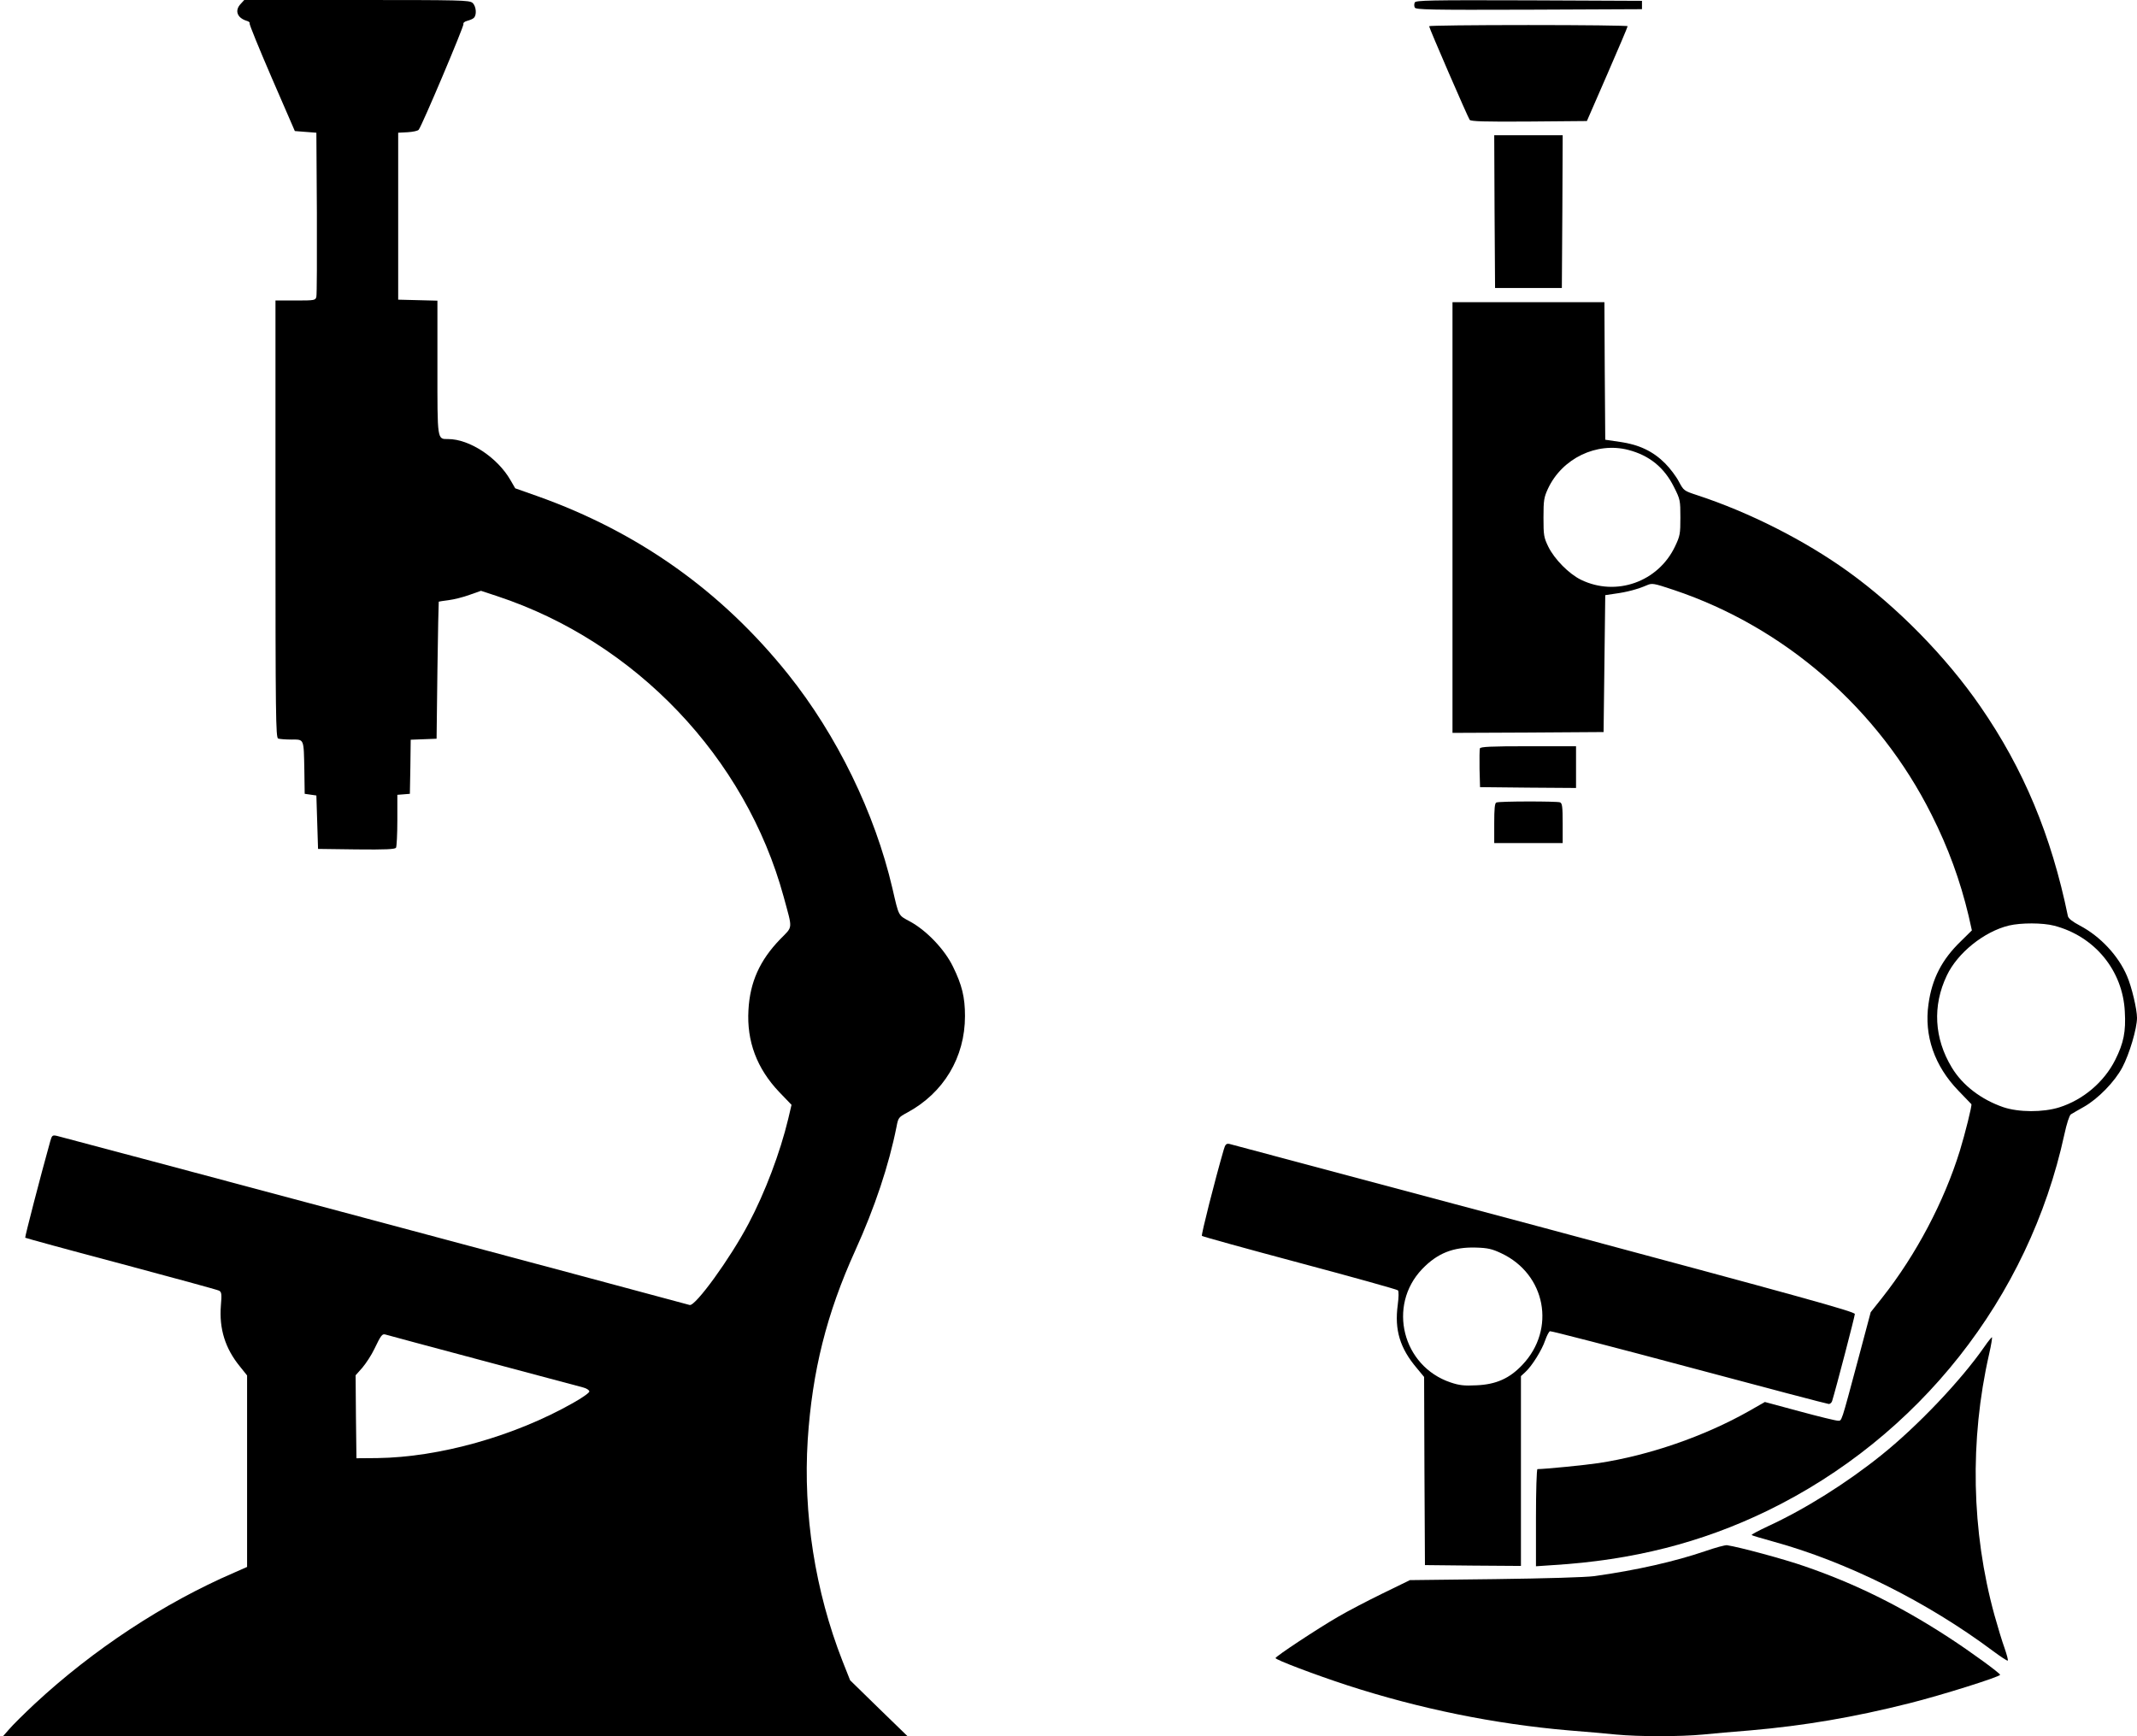
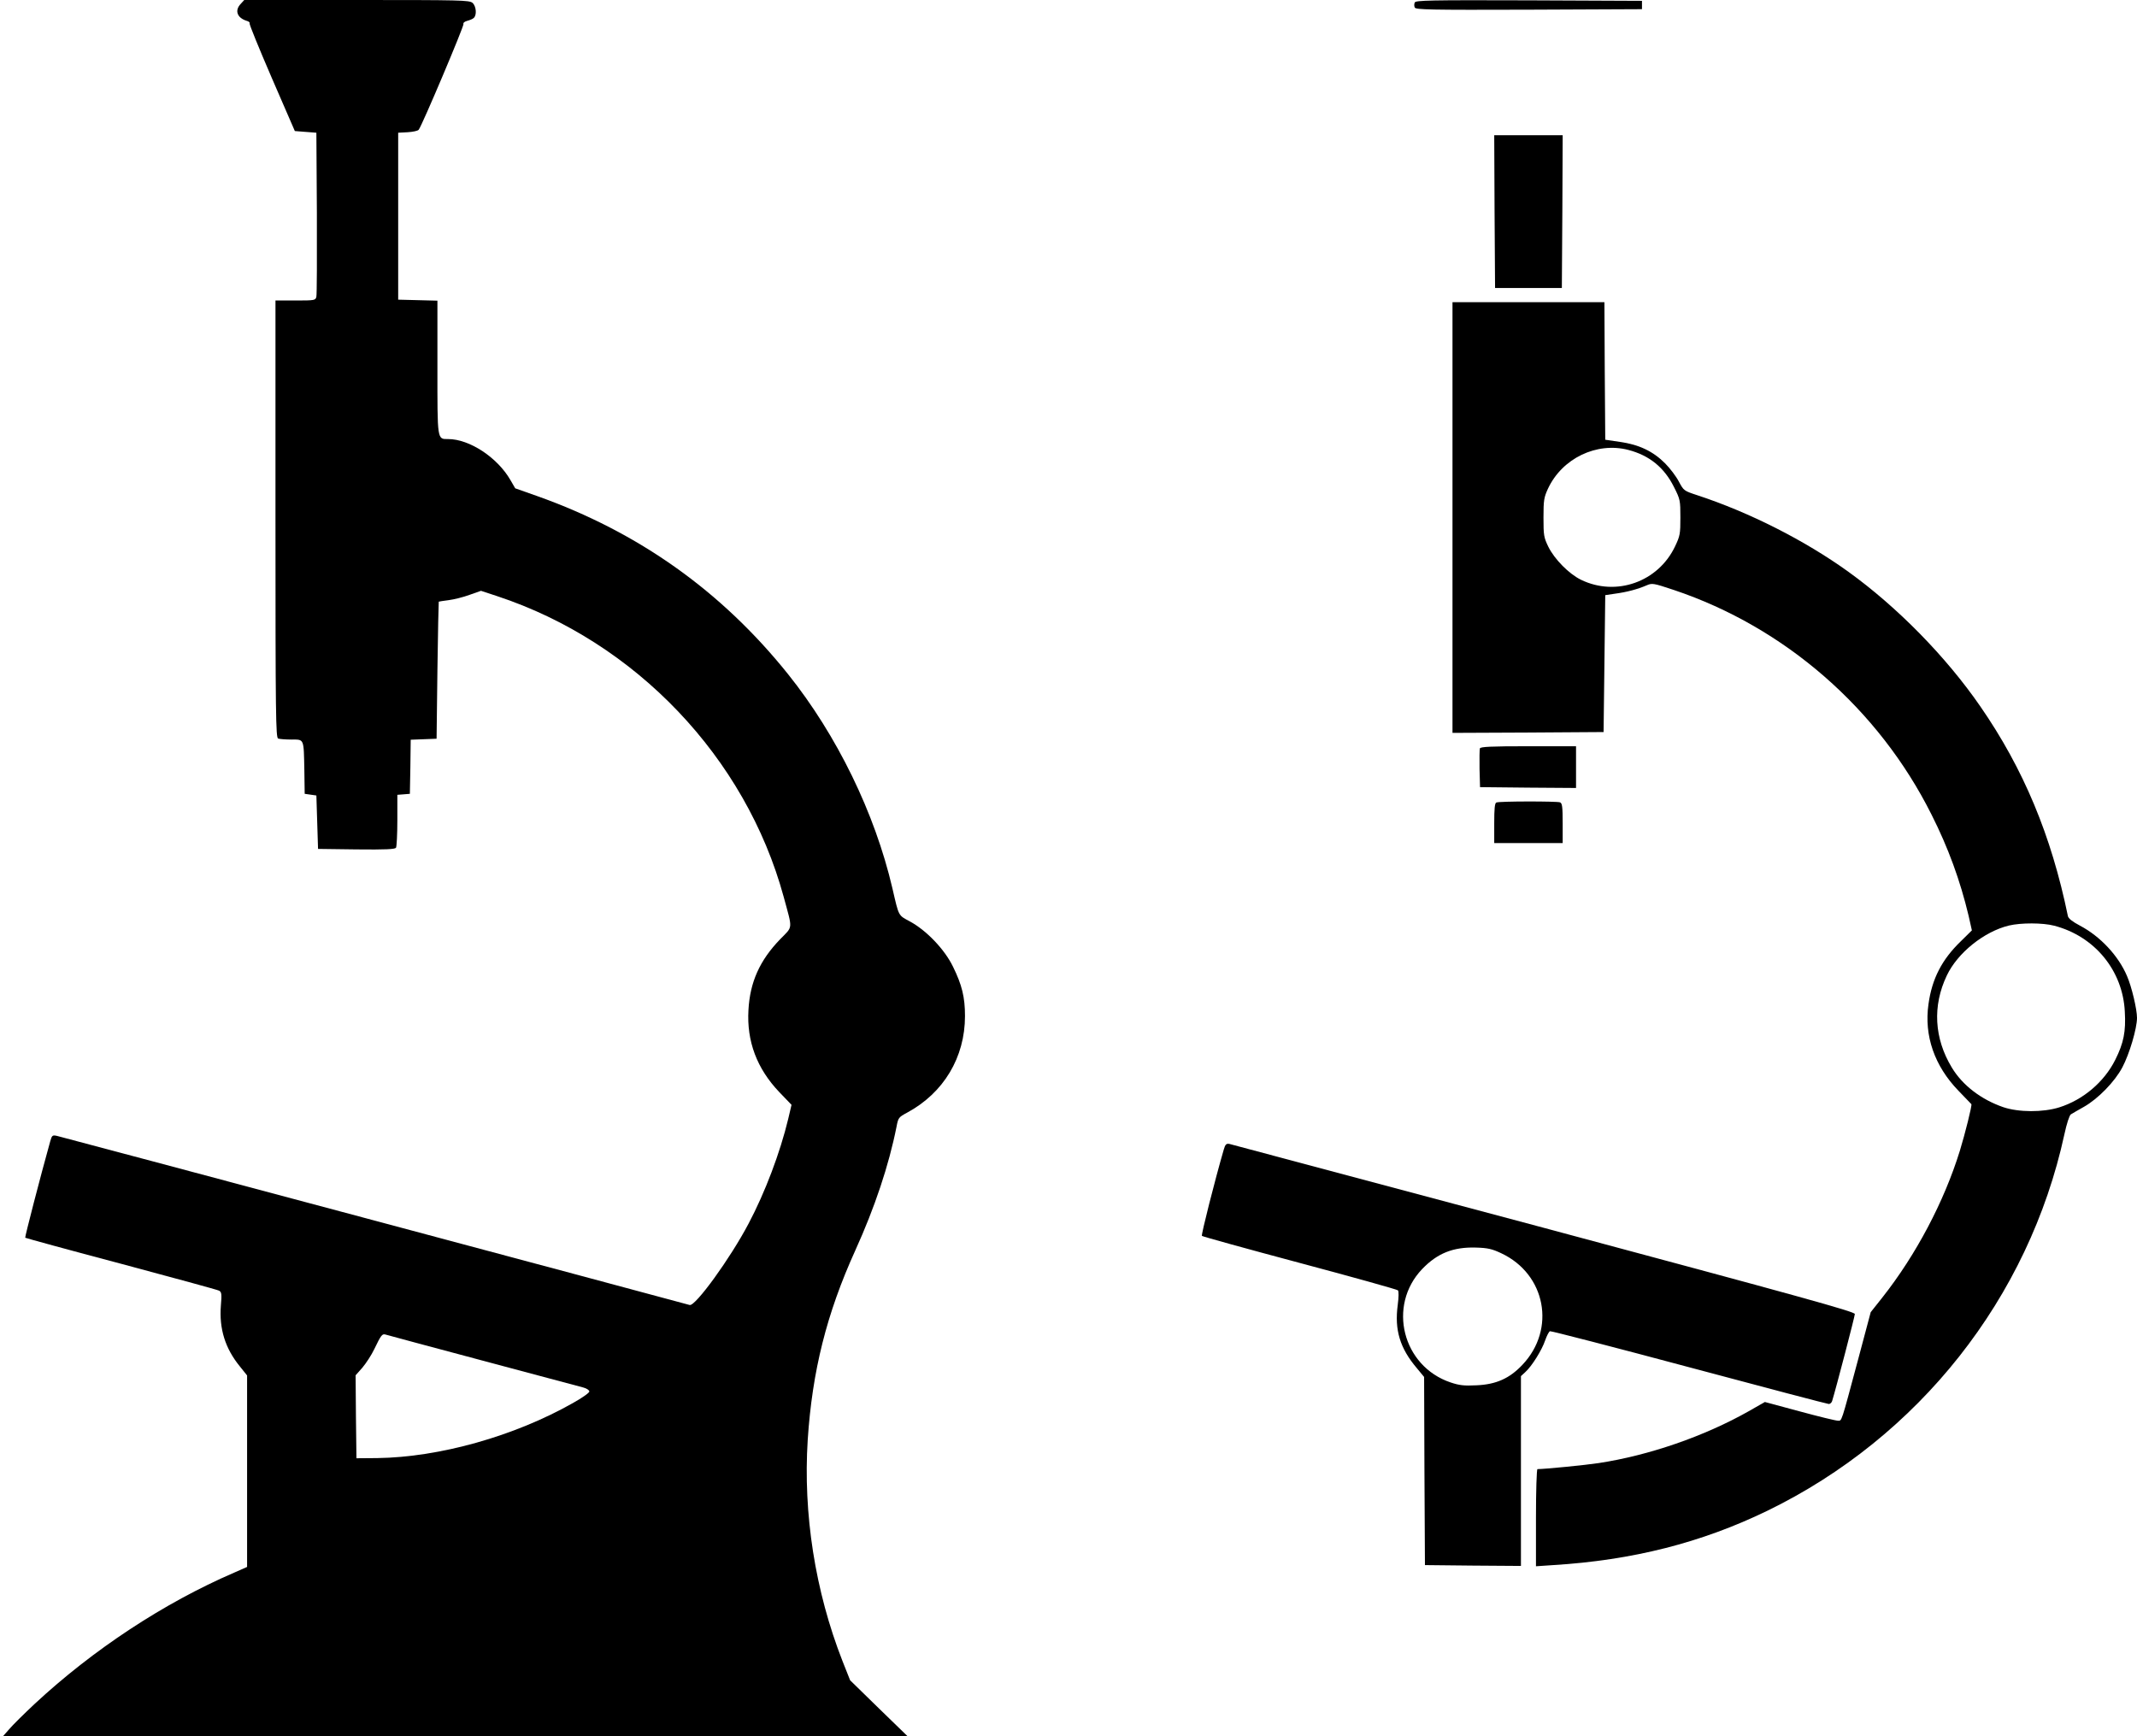
<svg xmlns="http://www.w3.org/2000/svg" version="1.0" width="1280pt" height="1040pt" viewBox="0 0 1280 1040" preserveAspectRatio="xMidYMid meet">
  <g transform="translate(0,1040) scale(0.1,-0.1)" fill="#000000" stroke="none">
    <path d="M1442 10377 c-38 -40 -22 -84 36 -102 12 -3 20 -10 17 -15 -3 -4 57 -151 133 -327 l138 -318 64 -5 65 -5 3 -480 c1 -264 0 -490 -3 -502 -5 -22 -9 -23 -125 -23 l-120 0 0 -1309 c0 -1184 2 -1309 16 -1315 9 -3 44 -6 80 -6 77 0 73 9 77 -185 l2 -140 35 -5 35 -5 5 -160 5 -160 229 -3 c177 -2 231 1 238 10 4 7 8 81 8 165 l0 152 38 3 37 3 3 162 2 162 78 3 77 3 5 410 c3 226 7 411 8 411 1 1 28 5 59 9 32 4 88 18 126 32 l68 24 97 -32 c829 -274 1488 -966 1716 -1801 54 -200 57 -174 -21 -254 -123 -127 -181 -258 -190 -424 -11 -188 51 -351 184 -491 l74 -77 -20 -85 c-48 -200 -138 -439 -237 -626 -110 -209 -319 -497 -353 -488 -166 46 -3769 1009 -3790 1013 -27 6 -30 3 -40 -32 -60 -215 -153 -575 -150 -578 2 -2 260 -73 574 -156 314 -84 578 -156 587 -161 15 -8 17 -20 11 -89 -11 -140 26 -257 113 -364 l44 -55 0 -574 0 -573 -77 -34 c-422 -182 -845 -461 -1195 -786 -64 -60 -133 -128 -153 -152 l-37 -42 2709 1 2708 0 -172 167 -171 167 -46 116 c-164 419 -236 882 -208 1324 27 412 113 756 285 1135 117 258 201 510 247 741 10 54 13 57 63 84 219 118 347 331 347 579 0 113 -18 186 -72 296 -50 103 -158 216 -257 270 -72 39 -66 27 -106 200 -105 450 -332 916 -625 1282 -399 498 -897 851 -1501 1066 l-133 47 -29 50 c-78 135 -245 245 -373 245 -66 0 -64 -11 -64 430 l0 399 -117 3 -118 3 0 500 0 500 57 3 c31 2 61 8 66 15 20 25 272 621 268 633 -3 7 7 15 22 19 15 4 33 11 39 17 20 16 16 71 -7 91 -19 16 -71 17 -693 17 l-674 0 -21 -23z m1448 -8127 c311 -83 582 -155 603 -161 20 -5 37 -16 37 -24 0 -8 -44 -39 -98 -69 -351 -199 -800 -325 -1172 -330 l-125 -1 -3 248 -2 249 40 45 c22 26 55 76 72 112 40 83 47 93 67 87 9 -3 270 -73 581 -156z" />
    <path d="M8474 10385 c-4 -8 -4 -22 0 -30 5 -13 87 -15 683 -13 l678 3 0 25 0 25 -678 3 c-596 2 -678 0 -683 -13z" />
-     <path d="M8560 10243 c0 -11 232 -546 243 -561 8 -9 86 -12 356 -10 l346 3 122 280 c67 154 122 283 122 288 1 4 -267 7 -594 7 -327 0 -595 -3 -595 -7z" />
-     <path d="M8952 9133 l3 -458 200 0 200 0 3 458 2 457 -205 0 -205 0 2 -457z" />
+     <path d="M8952 9133 l3 -458 200 0 200 0 3 458 2 457 -205 0 -205 0 2 -457" />
    <path d="M8700 7300 l0 -1290 453 2 452 3 5 410 5 410 60 9 c69 9 135 27 186 49 35 15 39 15 165 -27 665 -223 1226 -712 1543 -1345 101 -200 172 -396 222 -605 l20 -89 -66 -65 c-114 -110 -173 -225 -194 -377 -27 -189 36 -370 179 -518 41 -43 76 -79 78 -81 5 -6 -38 -178 -69 -279 -94 -304 -262 -623 -465 -880 l-69 -87 -74 -278 c-106 -395 -98 -372 -123 -372 -12 0 -115 25 -229 56 l-208 56 -98 -56 c-264 -149 -595 -264 -898 -310 -79 -12 -322 -36 -366 -36 -5 0 -9 -131 -9 -291 l0 -291 103 7 c475 29 888 134 1282 325 908 441 1567 1275 1780 2255 14 65 30 114 39 120 9 5 43 26 78 45 85 48 185 151 230 236 43 81 88 234 88 297 0 52 -32 187 -60 251 -52 122 -160 237 -281 301 -47 25 -70 43 -73 58 -99 482 -266 882 -524 1255 -206 299 -499 597 -792 808 -260 187 -591 355 -905 458 -79 26 -80 27 -109 81 -16 31 -53 80 -83 110 -72 72 -156 112 -270 128 l-88 13 -3 412 -2 412 -455 0 -455 0 0 -1290z m1053 405 c127 -33 216 -106 274 -223 37 -73 38 -80 38 -182 0 -98 -2 -110 -32 -173 -101 -213 -353 -302 -563 -200 -72 35 -159 123 -196 198 -27 56 -29 68 -29 175 0 104 3 121 27 173 85 182 292 281 481 232z m2551 -2850 c242 -63 411 -268 423 -515 7 -119 -7 -188 -57 -288 -67 -134 -193 -240 -335 -285 -99 -31 -244 -30 -336 1 -133 46 -244 131 -308 237 -106 175 -117 370 -30 552 64 135 223 263 372 299 72 17 202 17 271 -1z" />
    <path d="M8864 5917 c-2 -7 -3 -62 -2 -123 l3 -109 288 -3 287 -2 0 125 0 125 -285 0 c-227 0 -287 -3 -291 -13z" />
    <path d="M8963 5593 c-10 -3 -13 -38 -13 -124 l0 -119 205 0 205 0 0 119 c0 99 -3 120 -16 125 -19 7 -363 7 -381 -1z" />
    <path d="M7330 3514 c-54 -186 -136 -511 -131 -517 4 -4 268 -77 586 -162 319 -85 583 -159 588 -164 6 -6 5 -41 -1 -88 -20 -149 13 -259 115 -379 l43 -52 2 -563 3 -564 288 -3 287 -2 0 568 0 569 26 24 c40 36 100 133 119 190 10 28 22 52 29 55 6 2 382 -95 834 -216 452 -121 828 -220 836 -220 8 0 17 8 20 18 24 78 136 508 136 521 0 14 -322 103 -1862 516 -1025 274 -1873 500 -1885 503 -18 3 -24 -3 -33 -34z m1662 -621 c267 -125 329 -455 127 -668 -77 -82 -158 -118 -275 -123 -75 -4 -104 0 -155 17 -289 97 -380 460 -171 679 91 95 186 133 322 129 71 -2 97 -8 152 -34z" />
-     <path d="M11886 2333 c-141 -203 -402 -477 -618 -650 -208 -167 -458 -324 -682 -427 -55 -26 -97 -48 -94 -51 2 -3 61 -20 129 -39 441 -121 922 -361 1317 -656 46 -34 85 -60 88 -57 3 3 -6 36 -19 74 -14 38 -41 127 -61 199 -138 502 -149 1047 -32 1562 13 56 20 102 17 102 -3 -1 -24 -26 -45 -57z" />
-     <path d="M10215 1109 c-181 -62 -414 -115 -665 -150 -51 -7 -289 -14 -595 -18 l-510 -6 -166 -81 c-92 -45 -211 -107 -265 -139 -121 -70 -374 -237 -374 -247 0 -10 234 -99 430 -163 431 -140 882 -232 1325 -270 99 -8 227 -19 285 -25 135 -13 385 -13 520 0 58 6 186 17 285 25 322 28 621 79 950 162 192 48 545 159 545 171 -1 10 -176 138 -310 225 -286 186 -558 321 -861 425 -123 43 -391 115 -464 126 -11 2 -69 -14 -130 -35z" />
  </g>
</svg>